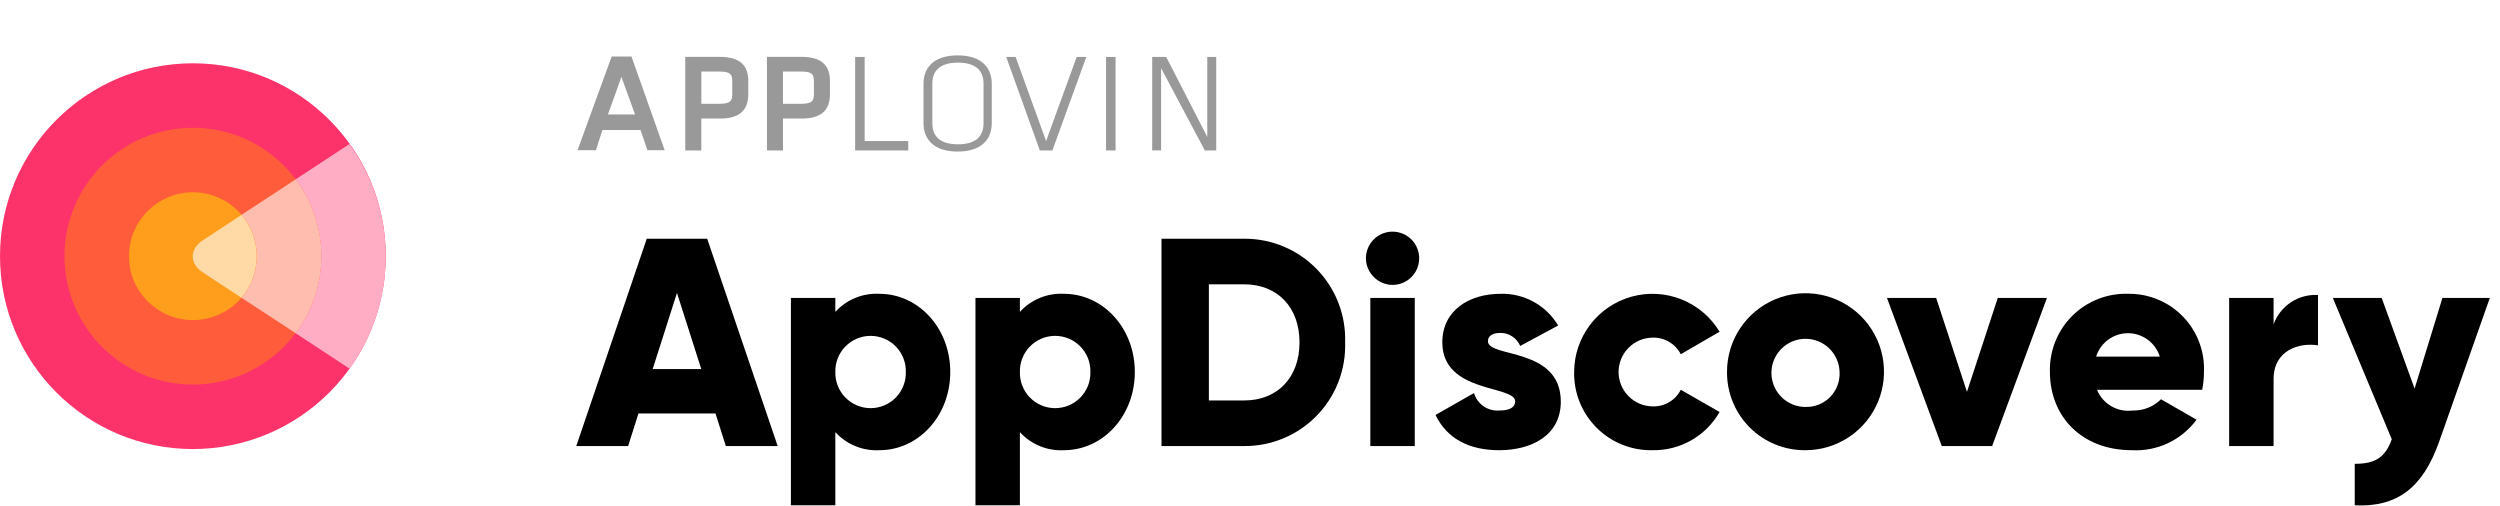
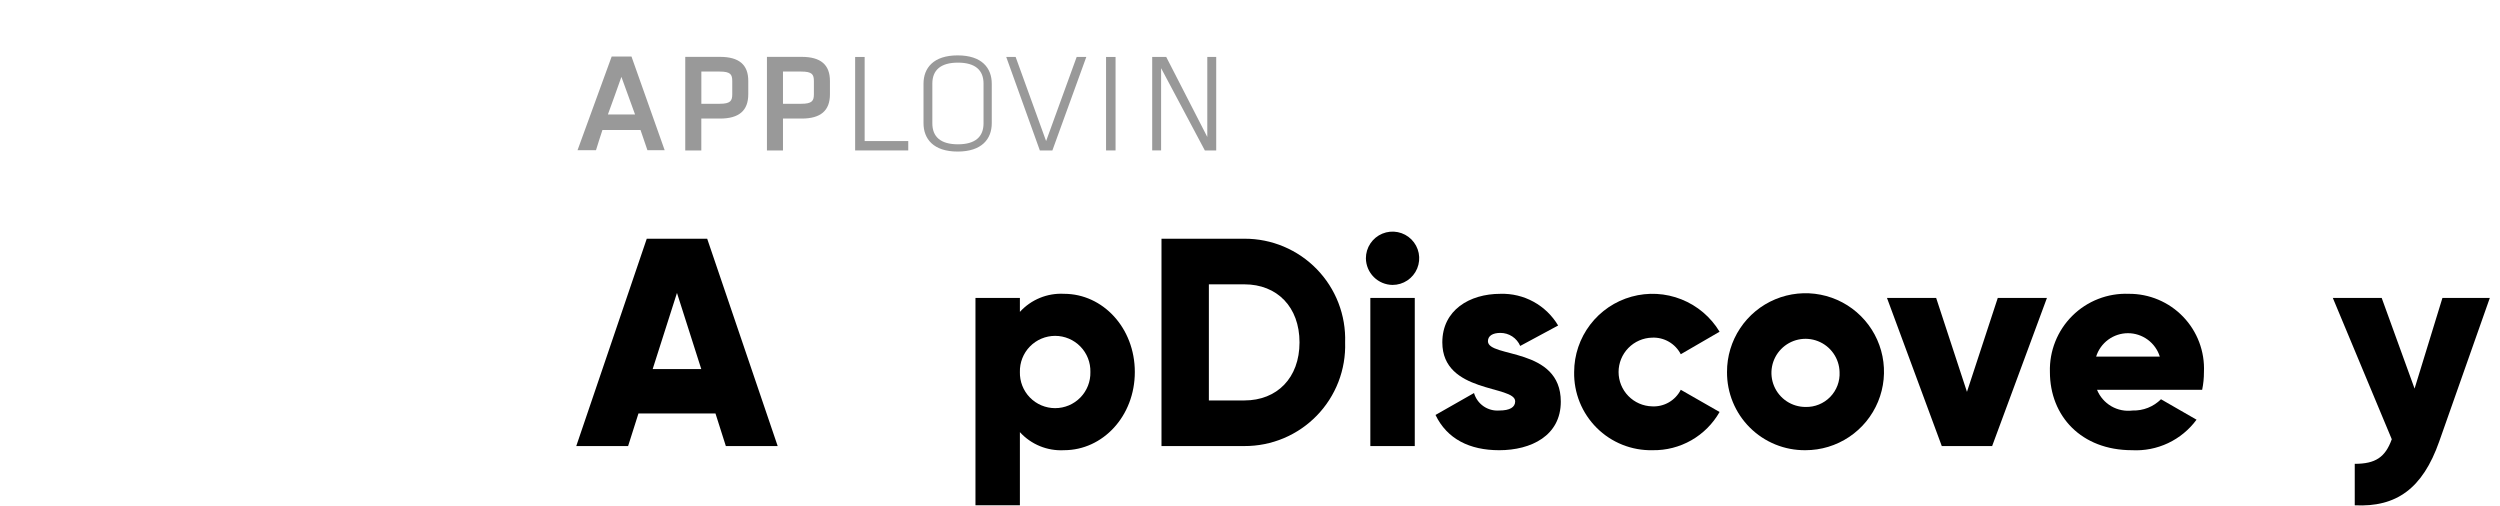
<svg xmlns="http://www.w3.org/2000/svg" width="237" height="48" viewBox="0 0 237 48" fill="none">
  <g clip-path="url(#clip0_3700_7853)">
    <path d="M67.827 39.197H60.526L59.544 42.286H54.63L61.313 22.631H67.041L73.724 42.286H68.81L67.827 39.197ZM66.48 34.985L64.177 27.769L61.874 34.985H66.48Z" fill="black" />
-     <path d="M90.085 35.266C90.085 39.45 87.052 42.679 83.374 42.679C82.593 42.722 81.813 42.59 81.089 42.294C80.366 41.998 79.717 41.544 79.19 40.967V47.902H74.978V28.246H79.19V29.566C79.717 28.988 80.365 28.535 81.089 28.238C81.813 27.942 82.593 27.811 83.374 27.853C87.052 27.853 90.085 31.082 90.085 35.266ZM85.873 35.266C85.885 34.82 85.806 34.377 85.643 33.962C85.48 33.546 85.236 33.168 84.925 32.849C84.613 32.529 84.241 32.276 83.83 32.103C83.419 31.929 82.978 31.84 82.532 31.84C82.086 31.84 81.644 31.929 81.233 32.103C80.822 32.276 80.45 32.529 80.139 32.849C79.828 33.168 79.583 33.546 79.42 33.962C79.257 34.377 79.179 34.82 79.19 35.266C79.179 35.712 79.257 36.156 79.42 36.571C79.583 36.986 79.828 37.364 80.139 37.683C80.45 38.003 80.822 38.256 81.233 38.43C81.644 38.603 82.086 38.692 82.532 38.692C82.978 38.692 83.419 38.603 83.83 38.43C84.241 38.256 84.613 38.003 84.925 37.683C85.236 37.364 85.48 36.986 85.643 36.571C85.806 36.156 85.885 35.712 85.873 35.266V35.266Z" fill="black" />
    <path d="M107.581 35.266C107.581 39.45 104.548 42.679 100.87 42.679C100.089 42.722 99.308 42.59 98.585 42.294C97.861 41.998 97.213 41.544 96.686 40.967V47.902H92.474V28.246H96.686V29.566C97.213 28.988 97.861 28.535 98.585 28.239C99.308 27.942 100.089 27.811 100.87 27.853C104.548 27.853 107.581 31.082 107.581 35.266ZM103.369 35.266C103.38 34.82 103.302 34.377 103.139 33.962C102.976 33.547 102.732 33.168 102.42 32.849C102.109 32.53 101.737 32.276 101.326 32.103C100.915 31.929 100.474 31.84 100.028 31.84C99.582 31.84 99.14 31.929 98.729 32.103C98.318 32.276 97.946 32.53 97.635 32.849C97.323 33.168 97.079 33.547 96.916 33.962C96.753 34.377 96.675 34.82 96.686 35.266C96.675 35.712 96.753 36.156 96.916 36.571C97.079 36.986 97.323 37.364 97.635 37.684C97.946 38.003 98.318 38.257 98.729 38.43C99.14 38.603 99.582 38.692 100.028 38.692C100.474 38.692 100.915 38.603 101.326 38.43C101.737 38.257 102.109 38.003 102.42 37.684C102.732 37.364 102.976 36.986 103.139 36.571C103.302 36.156 103.38 35.712 103.369 35.266V35.266Z" fill="black" />
    <path d="M127.518 32.458C127.56 33.736 127.343 35.01 126.882 36.203C126.421 37.395 125.724 38.483 124.832 39.401C123.941 40.318 122.875 41.046 121.696 41.542C120.517 42.038 119.25 42.291 117.971 42.286H110.109V22.631H117.971C119.25 22.626 120.517 22.879 121.696 23.375C122.874 23.871 123.941 24.599 124.832 25.516C125.723 26.434 126.421 27.521 126.882 28.714C127.343 29.907 127.56 31.18 127.518 32.458V32.458ZM123.194 32.458C123.194 29.089 121.06 26.955 117.971 26.955H114.601V37.962H117.971C121.06 37.962 123.194 35.828 123.194 32.458Z" fill="black" />
    <path d="M129.487 24.484C129.487 23.984 129.635 23.495 129.913 23.08C130.191 22.664 130.585 22.34 131.047 22.149C131.509 21.958 132.017 21.908 132.507 22.006C132.997 22.103 133.448 22.344 133.801 22.697C134.154 23.051 134.395 23.501 134.493 23.991C134.59 24.481 134.54 24.989 134.349 25.451C134.157 25.913 133.833 26.308 133.418 26.585C133.002 26.863 132.514 27.011 132.014 27.011C131.346 27.004 130.707 26.736 130.234 26.263C129.762 25.791 129.494 25.152 129.487 24.484V24.484ZM129.908 28.246H134.12V42.286H129.908V28.246Z" fill="black" />
    <path d="M147.964 38.074C147.964 41.303 145.156 42.68 142.123 42.68C139.315 42.68 137.181 41.613 136.086 39.338L139.736 37.26C139.884 37.768 140.201 38.21 140.636 38.512C141.07 38.813 141.596 38.956 142.123 38.917C143.134 38.917 143.639 38.608 143.639 38.046C143.639 36.502 136.732 37.316 136.732 32.458C136.732 29.397 139.315 27.854 142.235 27.854C143.333 27.819 144.42 28.079 145.383 28.608C146.346 29.136 147.15 29.913 147.711 30.858L144.116 32.795C143.959 32.428 143.696 32.114 143.362 31.894C143.027 31.674 142.635 31.558 142.235 31.56C141.505 31.56 141.056 31.84 141.056 32.346C141.056 33.947 147.964 32.88 147.964 38.074Z" fill="black" />
    <path d="M149.229 35.266C149.232 33.644 149.766 32.068 150.749 30.778C151.732 29.488 153.11 28.555 154.673 28.123C156.236 27.69 157.898 27.78 159.404 28.381C160.911 28.981 162.179 30.058 163.016 31.447L159.338 33.581C159.082 33.086 158.69 32.674 158.207 32.395C157.724 32.116 157.171 31.982 156.614 32.009C155.765 32.031 154.958 32.384 154.366 32.992C153.773 33.601 153.441 34.417 153.441 35.266C153.441 36.115 153.773 36.931 154.366 37.539C154.958 38.148 155.765 38.501 156.614 38.523C157.172 38.554 157.726 38.421 158.21 38.142C158.693 37.863 159.085 37.449 159.338 36.951L163.016 39.057C162.381 40.174 161.456 41.1 160.34 41.737C159.223 42.375 157.956 42.7 156.67 42.679C155.689 42.702 154.714 42.526 153.803 42.162C152.891 41.798 152.063 41.253 151.368 40.56C150.673 39.868 150.125 39.042 149.757 38.132C149.39 37.222 149.21 36.247 149.229 35.266V35.266Z" fill="black" />
    <path d="M163.721 35.266C163.716 33.793 164.147 32.352 164.962 31.125C165.776 29.897 166.936 28.939 168.295 28.372C169.655 27.804 171.152 27.653 172.597 27.937C174.042 28.221 175.371 28.927 176.414 29.967C177.457 31.006 178.169 32.332 178.458 33.776C178.748 35.221 178.602 36.718 178.039 38.08C177.477 39.441 176.523 40.605 175.299 41.423C174.075 42.242 172.635 42.679 171.162 42.679C170.184 42.69 169.214 42.506 168.308 42.138C167.402 41.77 166.579 41.224 165.886 40.534C165.193 39.844 164.645 39.023 164.273 38.118C163.902 37.214 163.714 36.244 163.721 35.266V35.266ZM174.391 35.266C174.375 34.631 174.172 34.015 173.807 33.495C173.442 32.974 172.932 32.573 172.34 32.342C171.749 32.11 171.102 32.058 170.481 32.192C169.86 32.326 169.292 32.64 168.849 33.095C168.405 33.55 168.106 34.125 167.988 34.75C167.87 35.374 167.939 36.019 168.186 36.605C168.433 37.19 168.847 37.69 169.376 38.041C169.906 38.392 170.527 38.579 171.162 38.579C171.597 38.591 172.029 38.513 172.431 38.349C172.834 38.186 173.199 37.941 173.502 37.63C173.805 37.318 174.041 36.948 174.194 36.541C174.347 36.134 174.414 35.7 174.391 35.266V35.266Z" fill="black" />
    <path d="M194.049 28.246L188.855 42.286H184.081L178.886 28.246H183.548L186.468 37.147L189.388 28.246H194.049Z" fill="black" />
    <path d="M202.166 38.917C202.665 38.931 203.161 38.844 203.624 38.661C204.088 38.477 204.509 38.201 204.862 37.849L208.232 39.787C207.531 40.739 206.605 41.502 205.537 42.007C204.468 42.512 203.29 42.743 202.11 42.679C197.309 42.679 194.332 39.45 194.332 35.266C194.302 34.28 194.475 33.297 194.841 32.381C195.206 31.464 195.756 30.632 196.457 29.937C197.157 29.242 197.993 28.698 198.913 28.34C199.832 27.981 200.816 27.816 201.802 27.853C202.764 27.846 203.718 28.035 204.605 28.409C205.492 28.783 206.293 29.333 206.961 30.027C207.628 30.721 208.147 31.543 208.486 32.444C208.825 33.344 208.978 34.305 208.934 35.266C208.936 35.832 208.88 36.397 208.765 36.951H198.797C199.063 37.604 199.537 38.152 200.147 38.508C200.756 38.863 201.466 39.007 202.166 38.917V38.917ZM204.75 33.806C204.549 33.163 204.147 32.601 203.604 32.202C203.061 31.803 202.405 31.587 201.731 31.587C201.058 31.587 200.401 31.803 199.858 32.202C199.315 32.601 198.914 33.163 198.713 33.806H204.75Z" fill="black" />
-     <path d="M219.748 27.965V32.739C218.007 32.458 215.536 33.161 215.536 35.94V42.286H211.324V28.246H215.536V30.745C215.844 29.89 216.421 29.157 217.18 28.656C217.939 28.155 218.84 27.913 219.748 27.965V27.965Z" fill="black" />
    <path d="M236.034 28.246L231.233 41.865C229.66 46.33 227.161 48.098 223.23 47.902V43.971C225.196 43.971 226.123 43.353 226.74 41.64L221.152 28.246H225.785L228.902 36.839L231.542 28.246H236.034Z" fill="black" />
    <path d="M61.375 14.235L60.72 12.321H57.112C57.013 12.62 56.91 12.94 56.798 13.286L56.5 14.239H54.75L57.986 5.361H59.865L63.011 14.24H61.374V14.235H61.375ZM58.909 7.287C58.69 7.889 58.483 8.475 58.284 9.044C58.086 9.612 57.866 10.214 57.629 10.851H60.202L58.909 7.287Z" fill="#999999" />
    <path d="M68.26 5.391H64.962V14.261H66.484V11.24H68.255C70.061 11.24 70.936 10.487 70.936 8.937V7.681C70.944 6.139 70.065 5.391 68.26 5.391ZM66.488 6.784H68.221C69.251 6.784 69.418 7.053 69.418 7.689V8.932C69.418 9.561 69.246 9.838 68.221 9.838H66.488V6.784Z" fill="#999999" />
    <path d="M76.003 5.391H72.706V14.261H74.227V11.24H75.998C77.805 11.24 78.679 10.487 78.679 8.937V7.681C78.683 6.139 77.804 5.391 76.003 5.391ZM74.227 6.784H75.959C76.989 6.784 77.157 7.053 77.157 7.689V8.932C77.157 9.561 76.985 9.838 75.959 9.838H74.227V6.784Z" fill="#999999" />
    <path d="M81.968 13.373H86.102V14.262H81.067V5.4H81.968V13.373Z" fill="#999999" />
    <path d="M95.391 5.4H96.283L99.171 13.373L102.068 5.4H102.982L99.766 14.262H98.577L95.391 5.4Z" fill="#999999" />
    <path d="M105.755 14.262H104.854V5.4H105.755V14.262Z" fill="#999999" />
    <path d="M110.072 6.464V14.257H109.228V5.4H110.559L114.451 12.984V5.4H115.297V14.262H114.219L110.073 6.464H110.072Z" fill="#999999" />
    <path d="M94.019 11.68C94.019 13.159 93.092 14.368 90.786 14.368C88.481 14.368 87.549 13.159 87.549 11.68V7.938C87.549 6.459 88.475 5.25 90.786 5.25C93.097 5.25 94.019 6.459 94.019 7.938V11.68ZM88.386 11.693C88.386 12.966 89.17 13.68 90.813 13.68C92.455 13.68 93.239 12.966 93.239 11.693V7.925C93.239 6.652 92.454 5.938 90.813 5.938C89.171 5.938 88.386 6.652 88.386 7.925V11.693Z" fill="#999999" />
    <g clip-path="url(#clip1_3700_7853)">
      <path d="M36.57 24.285C36.57 14.186 28.384 6 18.285 6C8.186 6 0 14.186 0 24.285C0 34.383 8.186 42.57 18.285 42.57C23.134 42.57 27.785 40.643 31.214 37.214C34.644 33.785 36.57 29.134 36.57 24.285Z" fill="#FC336B" />
      <path d="M30.456 24.285C30.456 17.563 25.007 12.114 18.285 12.114C11.563 12.114 6.114 17.563 6.114 24.285C6.114 31.007 11.563 36.456 18.285 36.456C21.513 36.456 24.609 35.173 26.891 32.891C29.174 30.608 30.456 27.513 30.456 24.285Z" fill="#FF5C3B" />
      <path d="M24.342 24.285C24.342 20.94 21.63 18.228 18.285 18.228C14.94 18.228 12.228 20.94 12.228 24.285C12.228 27.63 14.94 30.342 18.285 30.342C19.892 30.343 21.433 29.706 22.57 28.569C23.706 27.433 24.343 25.892 24.342 24.285Z" fill="#FF9E1C" />
      <path d="M33.142 13.645L28.033 16.999C31.267 21.326 31.267 27.266 28.033 31.593L33.142 34.953C35.34 31.9 36.538 28.241 36.57 24.479V24.348V24.285V24.125C36.535 20.372 35.337 16.723 33.142 13.68" fill="#FFADC4" />
      <path d="M28.039 16.999L22.896 20.365C24.824 22.631 24.824 25.961 22.896 28.227L28.039 31.593C31.277 27.267 31.277 21.325 28.039 16.999Z" fill="#FFBDB0" />
      <path d="M22.908 20.365L19.216 22.788C17.948 23.622 17.948 24.982 19.216 25.816L22.885 28.227C24.812 25.961 24.812 22.631 22.885 20.365" fill="#FFD9A6" />
    </g>
  </g>
  <defs>
    <clipPath id="clip0_3700_7853">
      <rect width="236.25" height="48" fill="white" />
    </clipPath>
    <clipPath id="clip1_3700_7853">
-       <rect width="36.57" height="36.57" fill="white" transform="translate(0 6)" />
-     </clipPath>
+       </clipPath>
  </defs>
</svg>